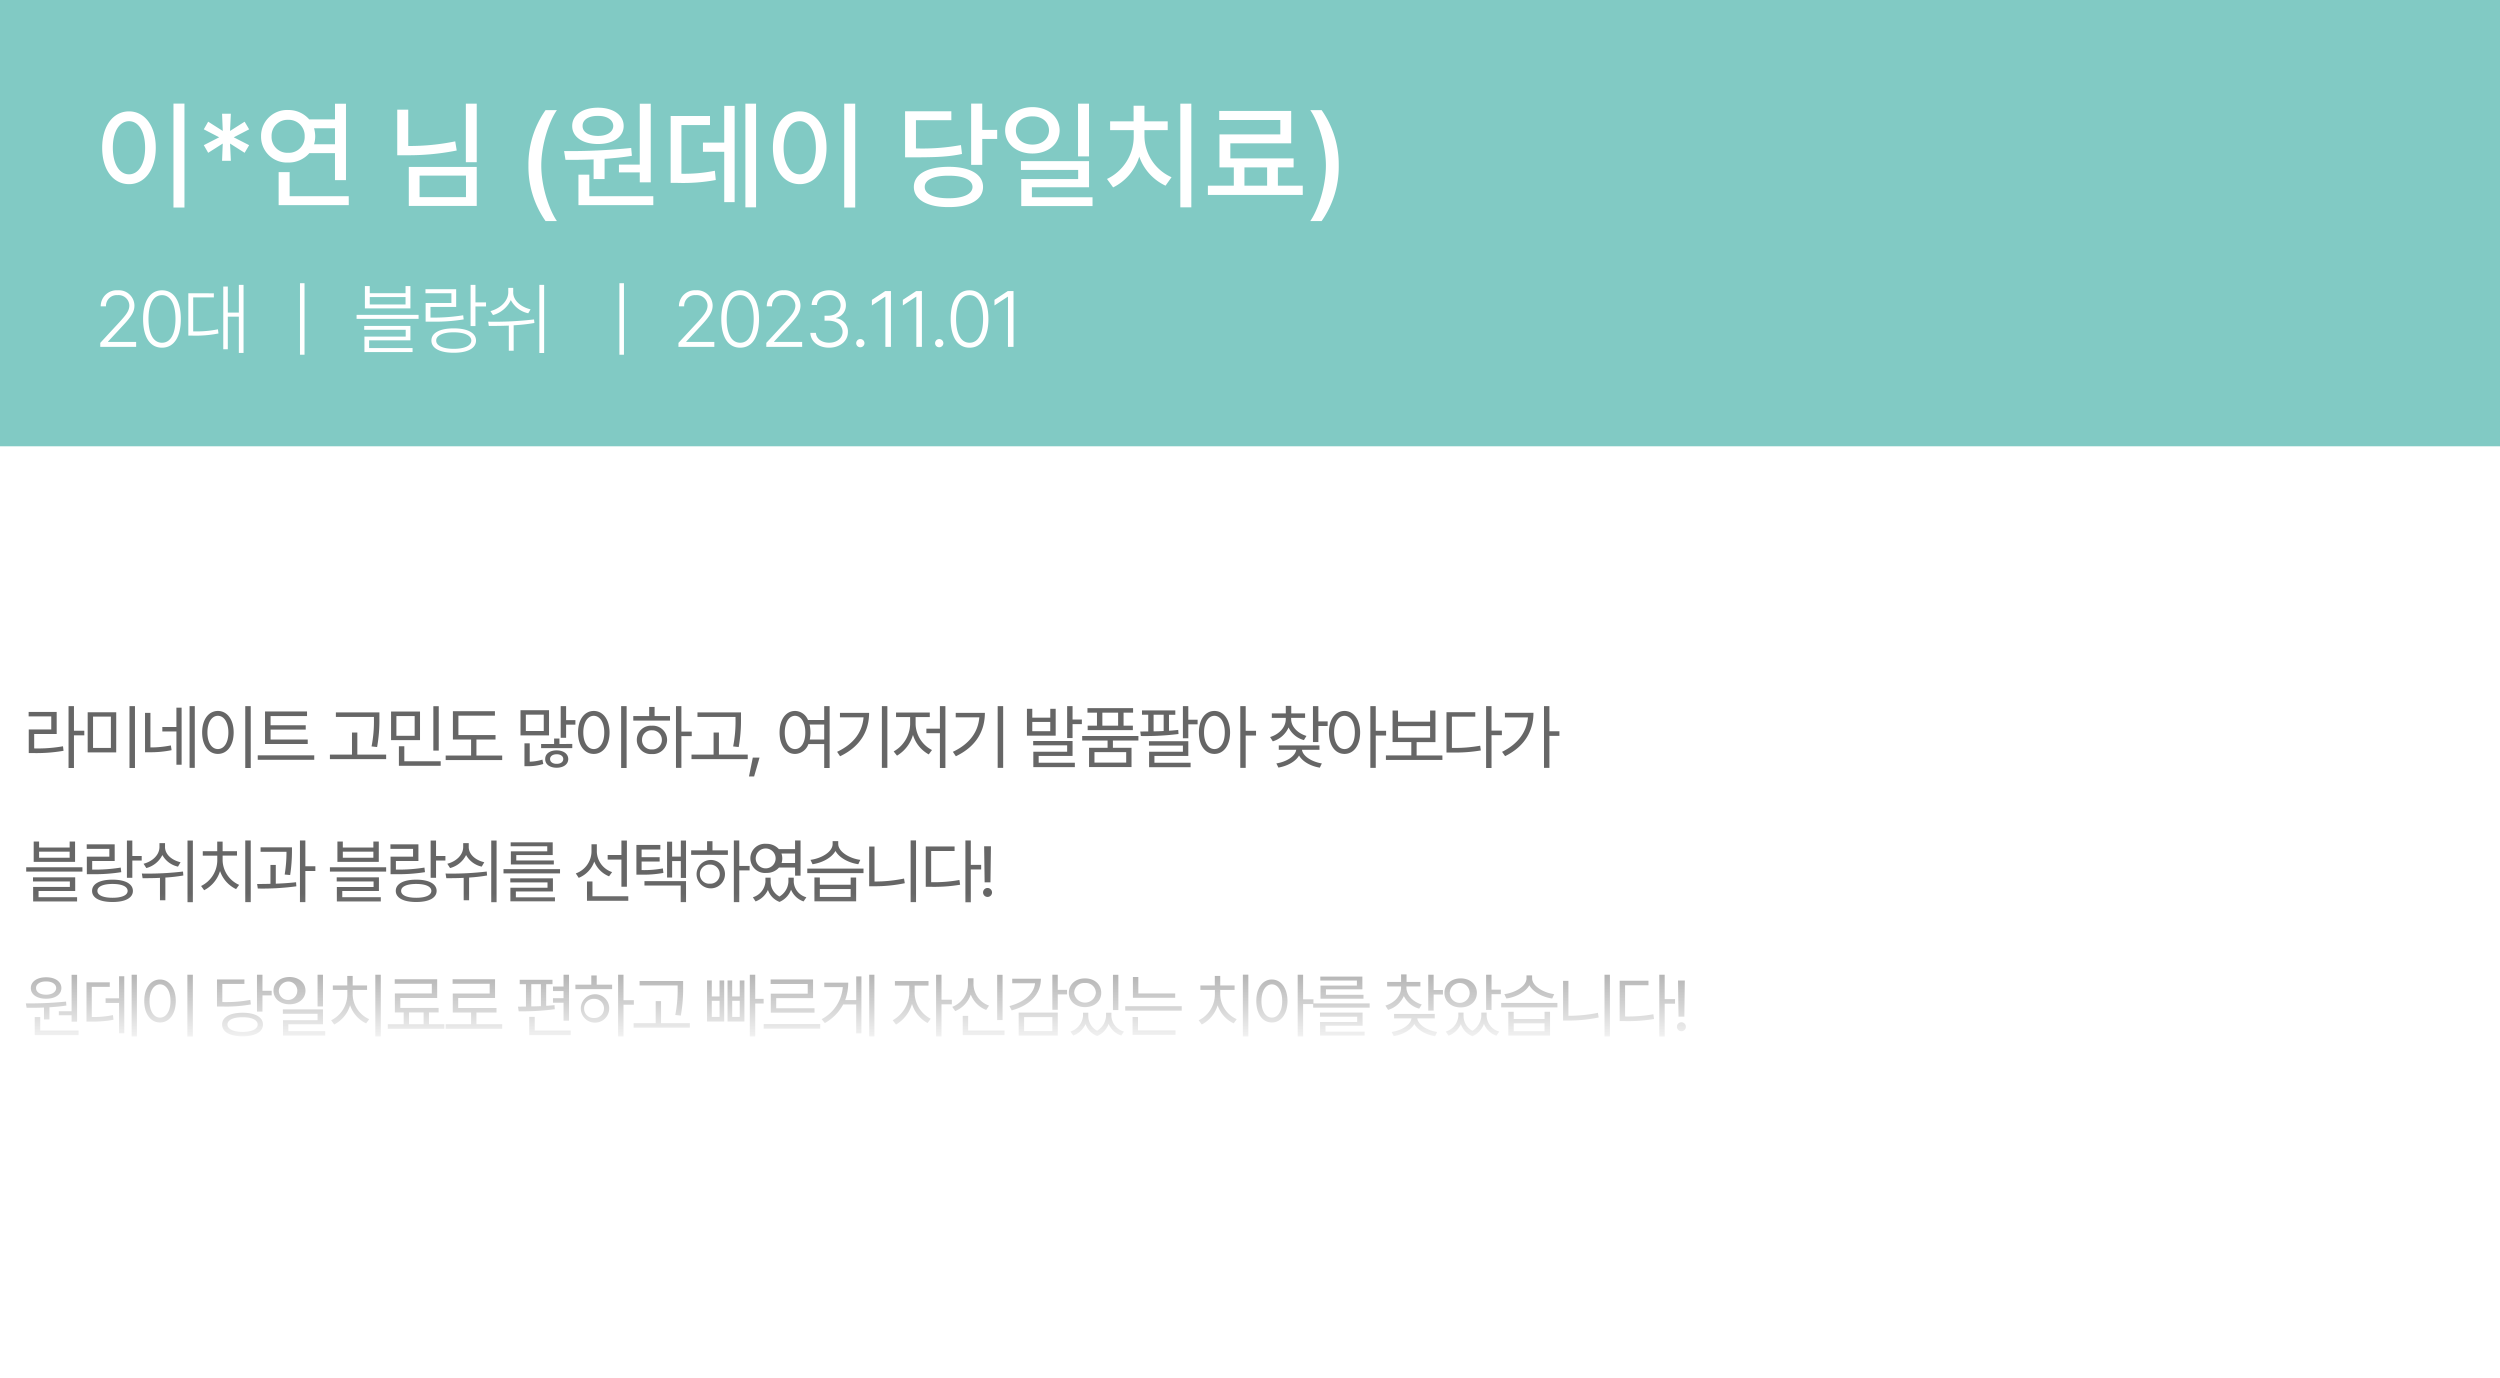
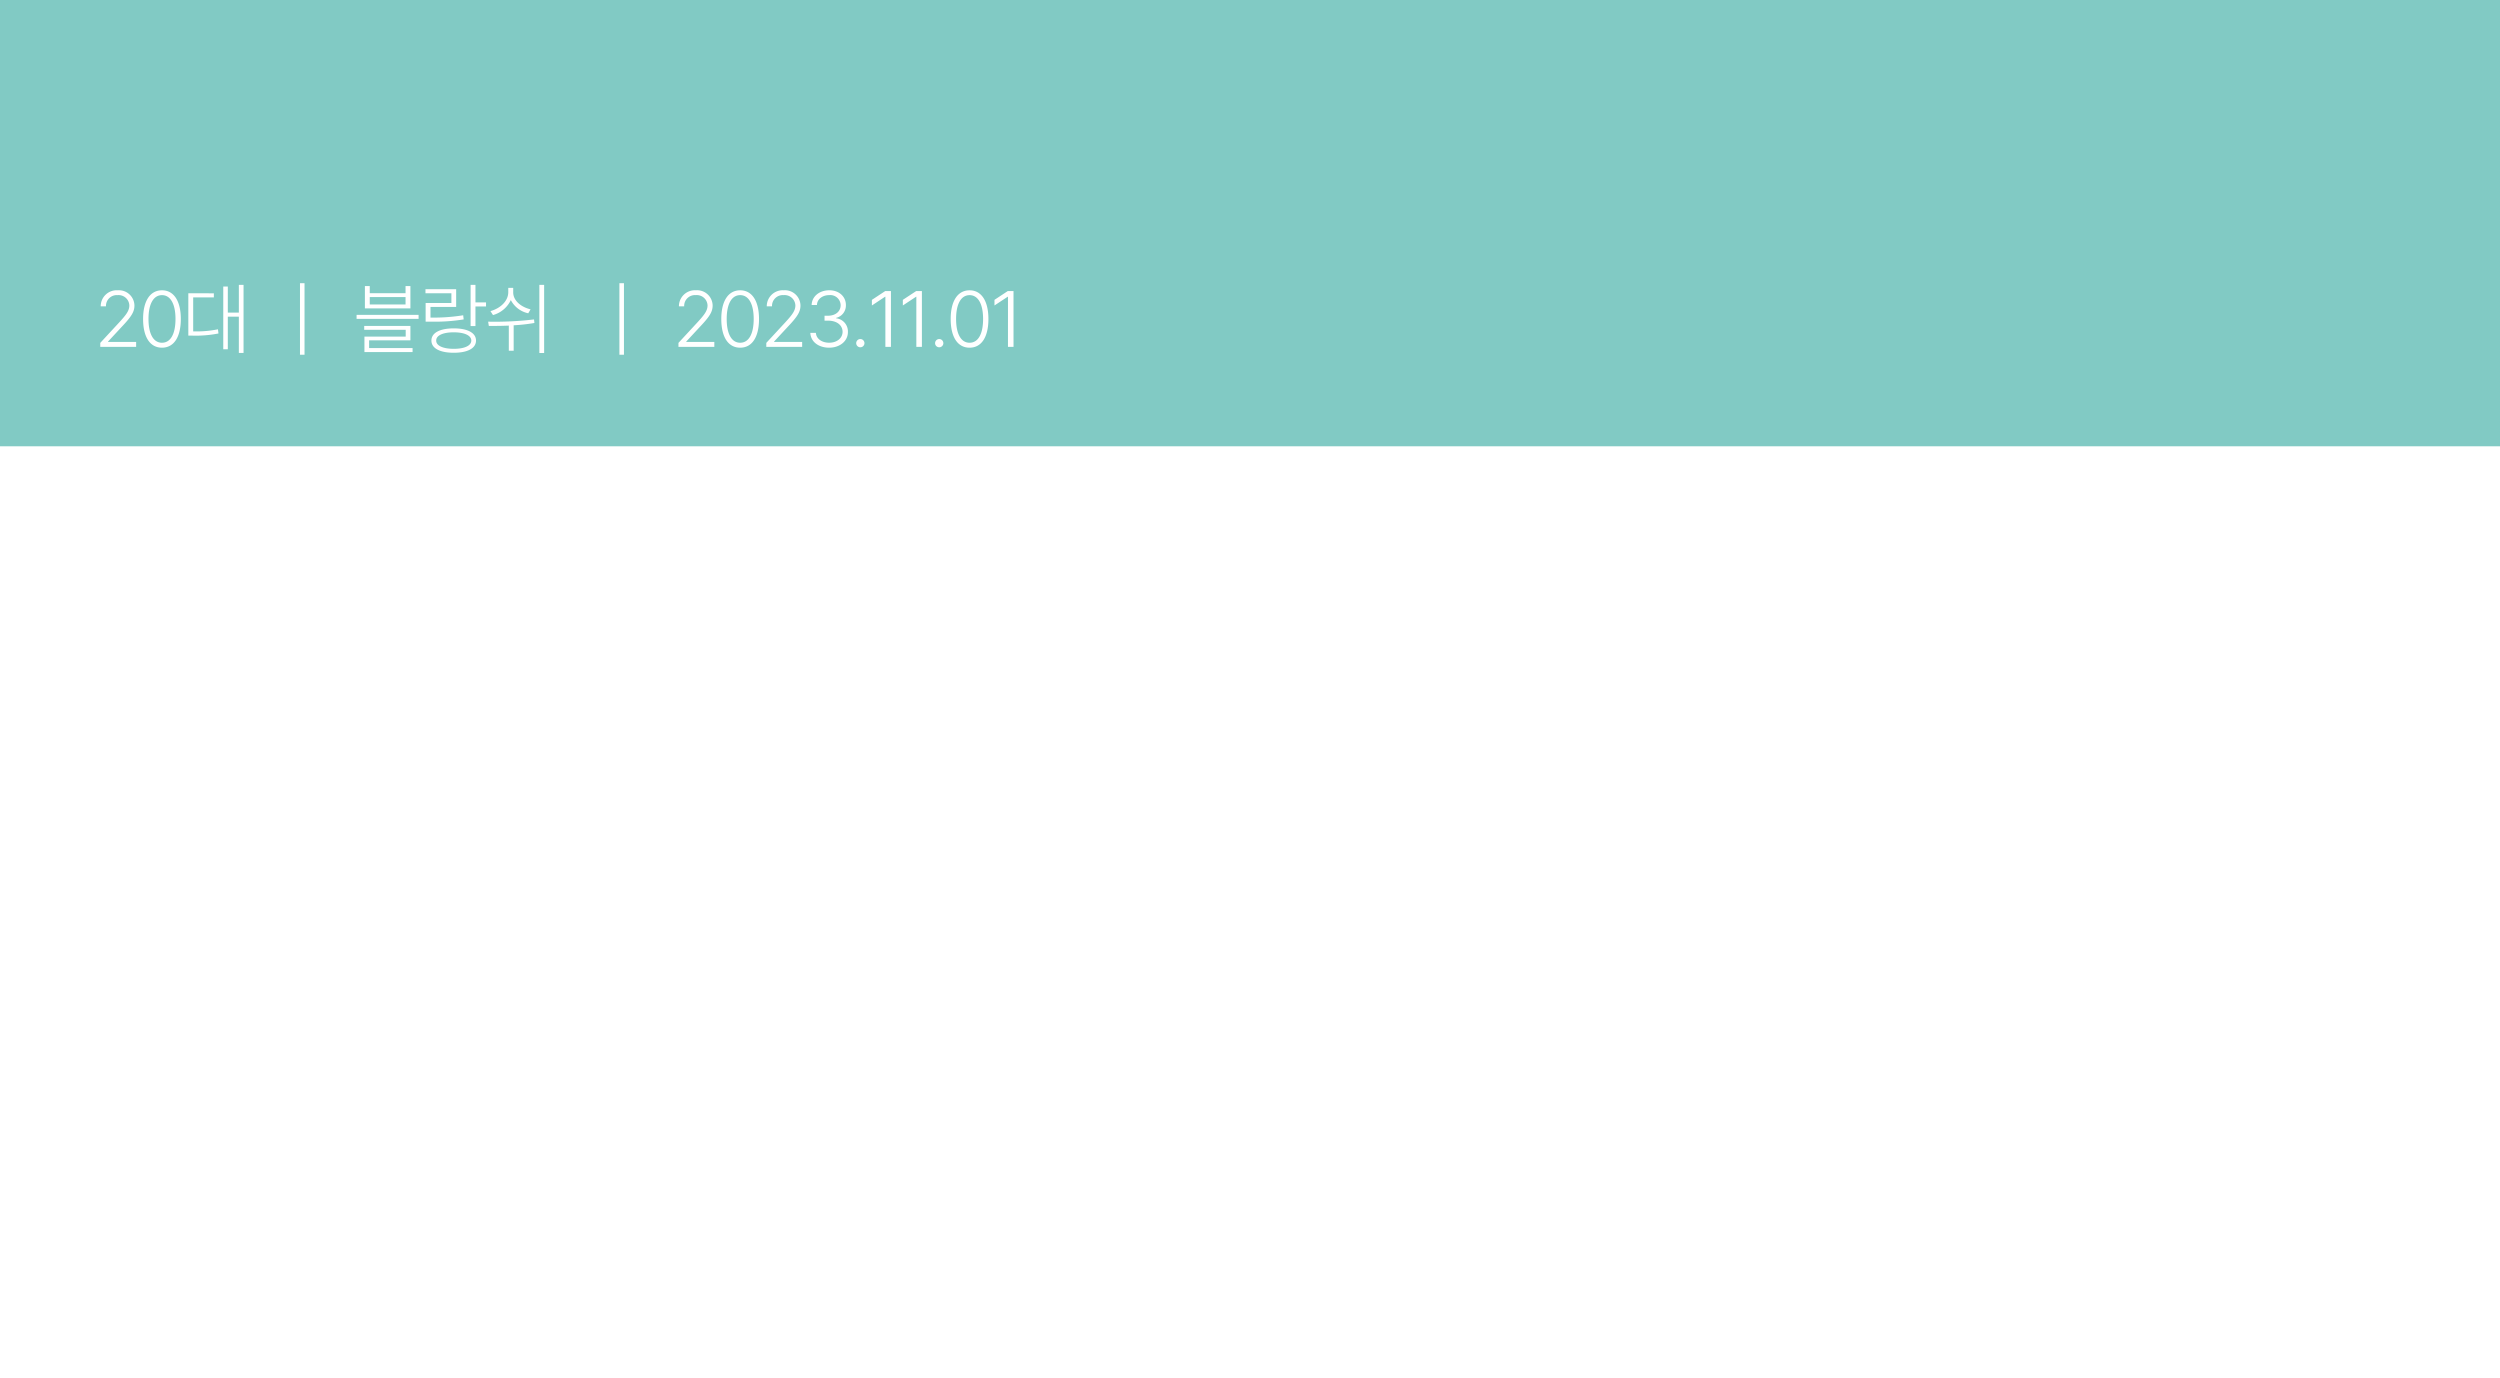
<svg xmlns="http://www.w3.org/2000/svg" width="633" height="349" viewBox="0 0 633 349">
  <rect x="0" y="0" width="633" height="349" fill="#333333" stroke="none" />
  <defs>
    <clipPath id="clip-path">
      <rect id="사각형_6250" data-name="사각형 6250" width="633" height="349" transform="translate(16424 4345)" fill="#fff" stroke="#707070" stroke-width="1" />
    </clipPath>
    <linearGradient id="linear-gradient" x1="0.5" x2="0.5" y2="0.218" gradientUnits="objectBoundingBox">
      <stop offset="0" stop-color="#fff" stop-opacity="0" />
      <stop offset="1" stop-color="#fff" />
    </linearGradient>
  </defs>
  <g id="마스크_그룹_685" data-name="마스크 그룹 685" transform="translate(-16424 -4345)" clip-path="url(#clip-path)">
    <rect id="사각형_5812" data-name="사각형 5812" width="1547" height="1227" rx="32" transform="translate(15564 4144)" fill="#fff" />
    <rect id="사각형_5815" data-name="사각형 5815" width="633" height="113" transform="translate(16424 4345)" fill="#81cac4" />
-     <path id="패스_11268" data-name="패스 11268" d="M12.727-14.2H11.355V1.459h1.371V-6.82h2.619V-7.98H12.727ZM8.35-12.744h-7.1V-11.6h5.73v3.3h-5.7V-2.32H2.531A39.909,39.909,0,0,0,10.09-2.9L9.949-4.043A36.68,36.68,0,0,1,2.654-3.5V-7.154h5.7Zm15.079.088H16.2V-2.5h7.225Zm-5.871,1.107h4.518v7.928H17.557ZM28.174-14.2H26.786V1.459h1.389ZM32.091-12.5H30.72v9.967H31.7a26.4,26.4,0,0,0,5.748-.527l-.193-1.2a25.211,25.211,0,0,1-5.168.51ZM43.323-14.2H42V1.424h1.318Zm-3.34.387H38.665V-8.93H35.1v1.143h3.568V.633h1.318Zm17.5-.387H56.1V1.459h1.389ZM49.173-12.99c-2.338.018-3.99,2.127-3.99,5.449s1.652,5.432,3.99,5.432c2.32,0,3.99-2.109,3.99-5.432S51.493-12.973,49.173-12.99Zm0,1.23c1.564.018,2.654,1.67,2.654,4.219s-1.09,4.2-2.654,4.2-2.654-1.652-2.654-4.2S47.609-11.742,49.173-11.76ZM71.916-5.748h-9.4V-8.262h8.895V-9.369H62.511v-2.32H71.74v-1.16H61.105v8.227H71.916Zm1.652,3.99H59.259V-.615H73.568Zm16.5-10.863H79.045v1.143h9.633v.422a32.913,32.913,0,0,1-.6,7.049l1.406.158a38.614,38.614,0,0,0,.58-7.207ZM91.772-1.934H84.477v-5.59H83.123v5.59h-5.59V-.791H91.772Zm8.575-10.9h-7.33V-5.59h7.33ZM94.37-11.689h4.623V-6.7H94.37Zm10.723-2.5h-1.371V-2.953h1.371Zm.492,13.939H96.374v-3.8H95V.9h10.582Zm13.883-6.627h-9.4v-4.922h9.246V-12.92H108.675v7.172h4.605v4.043h-6.434v1.16h14.309v-1.16h-6.521V-5.748h4.834Zm17.87-7.33h-1.371v8.016h1.371V-9.51h2.355v-1.16h-2.355Zm-4.324,1.037h-7.225V-6.8h7.225Zm-5.871,1.125h4.535V-7.91h-4.535Zm.984,7.26h-1.336V1h.738a12.62,12.62,0,0,0,4.025-.562l-.211-1.107a11.61,11.61,0,0,1-3.217.527Zm10.775.158H135.65V-6.012H134.3v1.389H131.01v1.055H138.9Zm-3.955,1.617c-1.723.018-2.918.844-2.9,2.2-.018,1.354,1.178,2.2,2.9,2.2,1.705,0,2.918-.844,2.936-2.2C137.865-2.162,136.652-2.988,134.947-3.006Zm0,.984c.984,0,1.67.475,1.67,1.213S135.932.422,134.947.4c-.967.018-1.67-.475-1.67-1.213S133.98-2.021,134.947-2.021ZM152.662-14.2h-1.389V1.459h1.389Zm-8.314,1.213c-2.338.018-3.99,2.127-3.99,5.449s1.652,5.432,3.99,5.432c2.32,0,3.99-2.109,3.99-5.432S146.668-12.973,144.348-12.99Zm0,1.23c1.564.018,2.654,1.67,2.654,4.219s-1.09,4.2-2.654,4.2-2.654-1.652-2.654-4.2S142.784-11.742,144.348-11.76Zm22.18-2.443h-1.371V1.424h1.371V-6.609h2.619V-7.752h-2.619Zm-2.883,2.514h-3.9v-2.32h-1.371v2.32h-4.025v1.143h9.3Zm-4.57,2.443a3.559,3.559,0,0,0-3.832,3.586,3.559,3.559,0,0,0,3.832,3.586,3.588,3.588,0,0,0,3.832-3.586A3.588,3.588,0,0,0,159.075-9.246Zm0,1.16a2.408,2.408,0,0,1,2.514,2.426,2.374,2.374,0,0,1-2.514,2.408,2.345,2.345,0,0,1-2.514-2.408A2.378,2.378,0,0,1,159.075-8.086Zm22.549-4.535H170.6v1.143h9.633v.422a32.913,32.913,0,0,1-.6,7.049l1.406.158a38.614,38.614,0,0,0,.58-7.207Zm1.705,10.688h-7.295v-5.59h-1.354v5.59h-5.59V-.791h14.238Zm2.985.756h-1.705L183.642,3.6h1.3Zm8.993-11.812c-2.3.018-3.92,2.127-3.92,5.449s1.617,5.432,3.92,5.432a3.63,3.63,0,0,0,3.375-2.5h4.008V1.459h1.371V-14.2H202.69v3.5h-4.113A3.6,3.6,0,0,0,195.307-12.99Zm0,1.23c1.529.018,2.6,1.67,2.6,4.219s-1.072,4.2-2.6,4.2c-1.547,0-2.6-1.652-2.6-4.2S193.76-11.742,195.307-11.76Zm3.674,2.215h3.709v3.8h-3.656a9.466,9.466,0,0,0,.176-1.793A8.839,8.839,0,0,0,198.981-9.545Zm19.7-4.658h-1.389V1.424h1.389ZM214.059-12.5h-7.383v1.125h5.977c-.316,3.735-2.47,6.732-6.7,8.736l.756,1.125C211.95-4.025,214.042-8,214.059-12.5ZM233.374-14.2h-1.389v5.7h-3.428v1.143h3.428V1.459h1.389Zm-7.541,4.641v-1.881h3.586v-1.143h-8.543v1.143h3.568v1.881a8.149,8.149,0,0,1-4.166,6.82l.844,1.072a9.025,9.025,0,0,0,4.043-5.256,8.378,8.378,0,0,0,3.99,4.939l.826-1.107A7.63,7.63,0,0,1,225.833-9.562ZM248-14.2h-1.389V1.424H248ZM243.373-12.5H235.99v1.125h5.977c-.316,3.735-2.47,6.732-6.7,8.736l.756,1.125C241.263-4.025,243.355-8,243.373-12.5Zm12-1.037h-1.354v6.8H261.3v-6.8h-1.371v2.25h-4.553Zm0,5.678v-2.355h4.553v2.355Zm10.2-6.346H264.2v8.086h1.371V-9.65h2.355v-1.16h-2.355Zm0,8.824H255.6v1.107h8.6v1.617h-8.561v3.9h10.512V.123h-9.158V-1.6h8.578Zm16.678-1.266H268.007V-5.5h6.434v1.846h-4.693V1.213H280.5V-3.656h-4.711V-5.5h6.451Zm-1.354-7.049H269.343v1.143h2.408v3.287H269.4v1.143h11.443V-9.264h-2.355v-3.287h2.408ZM271.118-2.566h8.033V.088h-8.033Zm2-6.7v-3.287h3.99v3.287Zm18.471-3.867h-8.437v1.107h1.582V-7.8c-.712.018-1.389.018-2.021.018l.158,1.143a67.624,67.624,0,0,0,9.527-.51l-.07-1.037c-.747.088-1.538.158-2.338.211v-4.043h1.6ZM294.88-14.2h-1.371v8.121h1.371V-9.6h2.355v-1.16H294.88Zm0,8.877h-9.967v1.107h8.6v1.564h-8.561v3.9H295.46V.123H286.3V-1.6h8.578Zm-8.789-2.5v-4.2h2.549V-7.91C287.779-7.857,286.926-7.831,286.091-7.822ZM301.5-12.99c-2.32.018-3.937,2.127-3.937,5.449s1.617,5.432,3.938,5.432c2.3,0,3.938-2.109,3.955-5.432C305.441-10.863,303.806-12.973,301.5-12.99Zm0,1.23c1.564.018,2.619,1.67,2.619,4.219s-1.055,4.2-2.619,4.2c-1.547,0-2.637-1.652-2.637-4.2S299.957-11.742,301.5-11.76Zm7.91-2.443h-1.371V1.424h1.371V-6.768h2.619v-1.2h-2.619Zm11.507,3.27v-.3h3.533v-1.143h-3.5v-1.9h-1.389v1.9h-3.533v1.143h3.533v.3c0,2.057-1.652,3.85-3.973,4.553l.686,1.09a6.341,6.341,0,0,0,3.99-3.516,6.043,6.043,0,0,0,3.885,3.2l.65-1.055C322.5-7.348,320.92-9.07,320.92-10.934Zm6.891-3.27H326.44v9.088h1.371V-9.176h2.355v-1.16h-2.355Zm.281,9.932h-10.3v1.125H322.2c-.237,1.661-2.5,3.041-5.027,3.445l.527,1.055c2.268-.4,4.324-1.5,5.221-3.059.888,1.564,2.962,2.7,5.256,3.076L328.69.3c-2.5-.4-4.8-1.811-5.027-3.445h4.43Zm6.342-8.719c-2.32.018-3.937,2.127-3.937,5.449s1.617,5.432,3.938,5.432c2.3,0,3.938-2.109,3.955-5.432C338.372-10.863,336.737-12.973,334.434-12.99Zm0,1.23c1.564.018,2.619,1.67,2.619,4.219s-1.055,4.2-2.619,4.2c-1.547,0-2.637-1.652-2.637-4.2S332.888-11.742,334.434-11.76Zm7.91-2.443h-1.371V1.424h1.371V-6.768h2.619v-1.2h-2.619Zm16.871,12.48h-6.521V-5.1h4.764v-8H356.1v2.83h-8.121V-13.1H346.6v8h4.746v3.375h-6.434V-.58h14.309Zm-11.232-4.5V-9.141H356.1v2.918Zm23.674-7.98h-1.371V1.459h1.371V-6.855h2.619v-1.16h-2.619Zm-4.113,1.529H360.25V-2.461h1.23a39.313,39.313,0,0,0,7.471-.527l-.176-1.2a36.578,36.578,0,0,1-7.154.563v-7.91h5.924Zm18.77-1.529h-1.371V1.424h1.371v-8.1h2.531V-7.84h-2.531Zm-4.043,1.688h-7.225v1.16h5.836c-.316,3.7-2.514,6.706-6.557,8.719l.773,1.09C380.2-4.061,382.272-8.086,382.272-12.516ZM3.9,20.078H2.531v5.15H13.008v-5.15H11.637V21.59H3.9Zm0,4.1V22.645h7.734v1.529Zm10.969,2.408H.633v1.107H14.871Zm-1.828,2.549H2.355v1.055h9.334v1.389h-9.3v3.674H13.518v-1.09H3.762V32.594h9.281Zm14.463-9.316H26.135v9.439h1.371V24.895h2.373v-1.16H27.506Zm-4.465.967H15.957v1.143h5.73V23.91h-5.7v4.43h1.213a42.226,42.226,0,0,0,7.506-.51l-.141-1.16a40.126,40.126,0,0,1-7.225.51V25h5.7ZM22.5,29.729c-3.234,0-5.186,1.055-5.186,2.848s1.951,2.813,5.186,2.813c3.182,0,5.15-1.02,5.15-2.812S25.678,29.729,22.5,29.729Zm0,1.09c2.373,0,3.814.65,3.814,1.758,0,1.09-1.441,1.74-3.814,1.74-2.391,0-3.85-.65-3.832-1.74C18.647,31.469,20.106,30.818,22.5,30.818Zm13.286-9.369v-.967H34.376v.967c0,1.951-1.652,3.621-4.025,4.254l.7,1.09a6.3,6.3,0,0,0,4.061-3.3,5.908,5.908,0,0,0,3.955,2.936l.65-1.107C37.364,24.754,35.782,23.26,35.782,21.449Zm7.049-1.635H41.477V35.441h1.354Zm-12.92,8.367.193,1.178c1.31,0,2.813-.009,4.395-.088v5.678H35.87V29.2a41.732,41.732,0,0,0,4.553-.527l-.088-1A75.077,75.077,0,0,1,29.911,28.182ZM57.488,19.8H56.1V35.424h1.389Zm-7.119,5.1V23.646h3.639V22.521H50.368V20.1H49v2.426H45.341v1.125h3.674v1.248a7.306,7.306,0,0,1-4.1,6.434l.773,1.072a8.082,8.082,0,0,0,4.025-4.852,7.863,7.863,0,0,0,4.061,4.57l.773-1.072A6.994,6.994,0,0,1,50.368,24.895Zm17.557-3.357H59.98v1.125h6.557a34.6,34.6,0,0,1-.457,5.766l1.389.123a41.542,41.542,0,0,0,.457-6.205ZM63.83,26H62.476v4.781c-1.2.035-2.347.044-3.375.053l.176,1.143a63.891,63.891,0,0,0,9.756-.562l-.07-1.037c-1.626.193-3.4.308-5.133.369ZM71.318,19.8H69.947V35.424h1.371V27.531h2.531v-1.2H71.318Zm9.485.281H79.432v5.15H89.909v-5.15H88.537V21.59H80.8Zm0,4.1V22.645h7.734v1.529Zm10.969,2.408H77.534v1.107H91.772Zm-1.828,2.549H79.256v1.055H88.59v1.389h-9.3v3.674H90.418v-1.09H80.662V32.594h9.281Zm14.463-9.316h-1.371v9.439h1.371V24.895h2.373v-1.16h-2.373Zm-4.465.967H92.858v1.143h5.73V23.91h-5.7v4.43h1.213a42.226,42.226,0,0,0,7.506-.51l-.141-1.16a40.126,40.126,0,0,1-7.225.51V25h5.7ZM99.4,29.729c-3.234,0-5.186,1.055-5.186,2.848s1.951,2.813,5.186,2.813c3.182,0,5.15-1.02,5.15-2.812S102.579,29.729,99.4,29.729Zm0,1.09c2.373,0,3.814.65,3.814,1.758,0,1.09-1.441,1.74-3.814,1.74-2.391,0-3.85-.65-3.832-1.74C95.548,31.469,97.007,30.818,99.4,30.818Zm13.286-9.369v-.967h-1.406v.967c0,1.951-1.652,3.621-4.025,4.254l.7,1.09a6.3,6.3,0,0,0,4.061-3.3,5.908,5.908,0,0,0,3.955,2.936l.65-1.107C114.265,24.754,112.683,23.26,112.683,21.449Zm7.049-1.635h-1.354V35.441h1.354Zm-12.92,8.367.193,1.178c1.31,0,2.813-.009,4.395-.088v5.678h1.371V29.2a41.732,41.732,0,0,0,4.553-.527l-.088-1A75.077,75.077,0,0,1,106.812,28.182Zm28.983-1.125H121.486v1.09h14.309ZM134,29.395H123.209v1.037h9.422v1.336h-9.4v3.445h11.285v-1h-9.9V32.717H134Zm-.053-9.123H123.3v1h9.264v1.283h-9.211v3.322H134.23v-1h-9.51V23.506h9.229Zm11.173,2.479V20.764h-1.354V22.7a5.962,5.962,0,0,1-3.973,5.449l.738,1.125a6.9,6.9,0,0,0,3.938-4.131,6.7,6.7,0,0,0,3.744,3.744l.773-1.072A5.618,5.618,0,0,1,145.121,22.75Zm7.611-2.936h-1.389v3.674h-3.48v1.16h3.48v6.873h1.389Zm.352,14.115h-9.07V30.186h-1.389v4.9h10.459Zm8.118-12.99h-6.064v7.523h.984a28.247,28.247,0,0,0,5.854-.439l-.141-1.143a26.066,26.066,0,0,1-5.379.422V25.141h4.57v-1.09h-4.57V22.1H161.2Zm6.5-1.125h-1.318v4.078h-2.2V20.113h-1.283v9.07h1.283V25.018h2.2v4.271h1.318Zm0,10.283H157.177v1.125h9.176v4.2h1.354Zm13.479-10.3h-1.371V35.424h1.371V27.391H183.8V26.248h-2.619ZM178.3,22.311h-3.9V19.99h-1.371v2.32H169v1.143h9.3Zm-4.57,2.443a3.594,3.594,0,1,0,3.832,3.586A3.559,3.559,0,0,0,173.732,24.754Zm0,1.16a2.408,2.408,0,0,1,2.514,2.426,2.374,2.374,0,0,1-2.514,2.408,2.345,2.345,0,0,1-2.514-2.408A2.378,2.378,0,0,1,173.732,25.914Zm15.395,4.377V29.219h-1.318v1.072a4.5,4.5,0,0,1-3.182,3.9l.686,1.055a5.545,5.545,0,0,0,3.129-2.918,4.963,4.963,0,0,0,2.936,3.041,5.4,5.4,0,0,0,2.918-3.094,5.3,5.3,0,0,0,3.164,2.971l.721-1.055a4.3,4.3,0,0,1-3.2-3.9V29.219h-1.354v1.072A4.652,4.652,0,0,1,191.359,34,4.264,4.264,0,0,1,189.127,30.291Zm-1.072-9.633a3.7,3.7,0,1,0,0,7.365,4.1,4.1,0,0,0,3.2-1.371h4.061v2.074H196.7V19.8h-1.389v2.2h-4.1A4.131,4.131,0,0,0,188.054,20.658Zm0,1.178a2.521,2.521,0,1,1-2.707,2.514A2.535,2.535,0,0,1,188.054,21.836Zm3.814,1.283h3.445V25.51H191.9a4.11,4.11,0,0,0,.176-1.16A3.726,3.726,0,0,0,191.869,23.119Zm9.717,6.064h-1.371v6.029h10.564V29.184h-1.389v1.828h-7.8Zm0,4.922v-2h7.8v2Zm11.057-7.172H198.4v1.143h14.238Zm-6.4-6.223v-.738H204.82v.738c0,1.986-2.83,3.639-5.607,4.008l.527,1.107c2.408-.36,4.8-1.591,5.8-3.357.984,1.758,3.357,3,5.783,3.357l.51-1.107C209.092,24.367,206.244,22.645,206.244,20.711Zm19.7-.914h-1.371V35.424h1.371Zm-10.512,1.547h-1.354V31.4h1.266a36.894,36.894,0,0,0,7.752-.773l-.193-1.178a36.33,36.33,0,0,1-7.471.756ZM239.811,19.8H238.44V35.459h1.371V27.145h2.619v-1.16h-2.619ZM235.7,21.326H228.4V31.539h1.23a39.313,39.313,0,0,0,7.471-.527l-.176-1.2a36.578,36.578,0,0,1-7.154.563v-7.91H235.7Zm9.207-.053h-1.723l.123,9.141h1.477Zm-.861,12.832a1.134,1.134,0,0,0,0-2.268,1.134,1.134,0,0,0,0,2.268ZM13.518,53.814H12.129v9.246H8.895v1h3.234V65.68h1.389ZM13.9,67.93H4.184V64.52H2.795v4.57H13.9ZM.545,61.057l.193,1.125c1.31.009,2.813,0,4.395-.07v3.023H6.521V62.041c1.433-.079,2.892-.22,4.289-.439l-.088-1A90.029,90.029,0,0,1,.545,61.057Zm5.133-6.609c-2.3,0-3.867,1.09-3.867,2.725,0,1.67,1.564,2.707,3.867,2.707,2.285,0,3.85-1.037,3.867-2.707C9.527,55.537,7.963,54.447,5.678,54.447Zm0,1.055c1.477-.018,2.531.668,2.549,1.67-.018,1.02-1.072,1.688-2.549,1.688-1.529,0-2.566-.668-2.549-1.687C3.111,56.17,4.148,55.484,5.678,55.5ZM28.666,53.8H27.33V69.424h1.336Zm-3.2.387H24.149v5.59h-3.41v1.16h3.41v7.682h1.318ZM21.793,55.73H15.9v9.932h.984a28.224,28.224,0,0,0,5.854-.457L22.6,64.027a23.585,23.585,0,0,1-5.361.475V56.873h4.553ZM42.831,53.8H41.442V69.459h1.389ZM34.516,55.01c-2.338.018-3.99,2.127-3.99,5.449s1.652,5.432,3.99,5.432c2.32,0,3.99-2.109,3.99-5.432S36.837,55.027,34.516,55.01Zm0,1.23c1.564.018,2.654,1.67,2.654,4.219s-1.09,4.2-2.654,4.2-2.654-1.652-2.654-4.2S32.952,56.258,34.516,56.24ZM60.455,53.8H59.066v9.334h1.389v-4.1h2.338v-1.16H60.455ZM55.427,63.43c-3.2,0-5.186,1.107-5.186,2.971,0,1.9,1.986,2.988,5.186,2.988,3.182,0,5.15-1.09,5.15-2.988C60.578,64.537,58.609,63.43,55.427,63.43Zm0,1.143c2.338-.018,3.814.686,3.814,1.828,0,1.16-1.477,1.881-3.814,1.881-2.355,0-3.832-.721-3.832-1.881C51.6,65.258,53.072,64.555,55.427,64.572Zm.457-9.58H48.941v6.855h1.213a34.711,34.711,0,0,0,7.365-.527l-.141-1.143a33.741,33.741,0,0,1-7.084.545V56.135h5.59Zm11.422-.615c-2.373.018-4.061,1.424-4.061,3.463s1.688,3.445,4.061,3.445c2.338,0,4.043-1.406,4.043-3.445S69.645,54.395,67.307,54.377Zm0,1.16a2.34,2.34,0,1,1-2.707,2.3A2.446,2.446,0,0,1,67.307,55.537Zm8.473-1.74H74.408V61.83h1.371Zm0,8.789H65.619v1.107h8.789v1.617H65.654v3.9H76.342V68.105H67.008V66.348h8.771ZM90.418,53.8H89.03V69.424h1.389Zm-7.119,5.1V57.646h3.639V56.521H83.3V54.1H81.928v2.426H78.272v1.125h3.674v1.248a7.306,7.306,0,0,1-4.1,6.434l.773,1.072a8.082,8.082,0,0,0,4.025-4.852,7.863,7.863,0,0,0,4.061,4.57l.773-1.072A6.994,6.994,0,0,1,83.3,58.895Zm23.2,7.436h-3.885V63.359h2.443V62.217h-9.7V59.686h9.334V54.957H93.948V56.1h9.387v2.443H93.983v4.816h2.232V66.33H92.19v1.16H106.5Zm-8.93,0V63.359h3.691V66.33Zm23.586,0h-6.521V63.377h5.08V62.234h-9.7V59.686h9.334V54.957H108.6V56.1h9.387v2.461H108.64v4.816h4.641V66.33h-6.434v1.16h14.309ZM138.076,53.8h-1.389v2.988h-2.672v1.143h2.672v1.811h-2.672V60.9h2.672v4.535h1.389Zm-4.184,1.283h-8.3v1.125h1.582v5.66c-.721.009-1.4.018-2.021.018l.176,1.178a62.832,62.832,0,0,0,9.141-.527L134.4,61.5c-.677.079-1.38.132-2.109.176V56.205h1.6ZM138.5,67.93h-9.105V64.467H128V69.09H138.5Zm-9.984-6.1V56.205h2.443V61.76C130.14,61.795,129.313,61.821,128.514,61.83ZM151.871,53.8H150.5V69.424h1.371V61.391h2.619V60.248h-2.619Zm-2.883,2.514h-3.9V53.99h-1.371v2.32H139.69v1.143h9.3Zm-4.57,2.443a3.594,3.594,0,1,0,3.832,3.586A3.559,3.559,0,0,0,144.418,58.754Zm0,1.16a2.408,2.408,0,0,1,2.514,2.426,2.374,2.374,0,0,1-2.514,2.408A2.345,2.345,0,0,1,141.9,62.34,2.378,2.378,0,0,1,144.418,59.914Zm22.549-4.535H155.946v1.143h9.633v.422a32.913,32.913,0,0,1-.6,7.049l1.406.158a38.614,38.614,0,0,0,.58-7.207Zm1.705,10.688h-7.295v-5.59h-1.354v5.59h-5.59v1.143h14.238ZM185.224,53.8h-1.371V69.424h1.371V61.092h2.127V59.914h-2.127Zm-11,1.459h-1.2V65.645h4.342V55.256h-1.178V59.3H174.22Zm0,9.229V60.406h1.969v4.078Zm5.168-9.229h-1.178V65.645h4.271V55.256H181.3V59.3h-1.916Zm0,9.229V60.406H181.3v4.078Zm22.286,1.811H187.365v1.16h14.309Zm-1.811-11.3h-10.74v1.143h9.387V58.6h-9.352v4.8h11.074V62.287h-9.7V59.721h9.334ZM215.4,53.8H214.08V69.424H215.4Zm-3.287.422h-1.318v5.994H208a12.767,12.767,0,0,0,.773-4.412h-6.064v1.143H207.4a10.084,10.084,0,0,1-5.361,8.1l.809,1a11.894,11.894,0,0,0,4.641-4.711h3.3v7.295h1.318ZM225.587,58.6V56.557H229.1V55.414h-8.508v1.143h3.639V58.6a8.2,8.2,0,0,1-4.2,6.732l.844,1.09a8.971,8.971,0,0,0,4.043-5.221,8.273,8.273,0,0,0,3.938,4.834l.791-1.09A7.509,7.509,0,0,1,225.587,58.6Zm6.8-4.8h-1.371V69.424h1.371V61.3h2.619V60.125H232.39Zm15.465.018h-1.371V65.275h1.371Zm.492,14.115h-9.211V64.221h-1.371V69.09h10.582ZM240.49,56.258V54.693h-1.406v1.564a6.184,6.184,0,0,1-3.973,5.678l.756,1.072a7.045,7.045,0,0,0,3.938-4.184,6.727,6.727,0,0,0,3.9,3.9l.721-1.107A5.809,5.809,0,0,1,240.49,56.258ZM261.826,53.8h-1.371v8.877h1.371v-3.9h2.355V57.629h-2.355Zm-4.271,1.02h-7.26v1.143h5.783c-.29,2.646-2.637,4.729-6.486,5.766l.563,1.107C254.777,61.566,257.537,58.754,257.555,54.816Zm4.271,8.578h-9.9v5.818h9.9ZM253.3,64.537h7.154v3.551H253.3Zm16.256-.246V63.43h-1.336v.861a4.587,4.587,0,0,1-3.182,3.9l.7,1.02a5.49,5.49,0,0,0,3.129-2.918,4.967,4.967,0,0,0,2.953,3.041,5.389,5.389,0,0,0,2.883-3.076,5.27,5.27,0,0,0,3.2,2.953l.686-1.02a4.343,4.343,0,0,1-3.182-3.9V63.43h-1.354v.861a4.669,4.669,0,0,1-2.268,3.691A4.268,4.268,0,0,1,269.557,64.291Zm7.611-10.477H275.8v8.93h1.371Zm-8.437.914c-2.373,0-4.1,1.477-4.1,3.656,0,2.145,1.723,3.621,4.1,3.621s4.1-1.477,4.1-3.621C272.827,56.205,271.1,54.729,268.731,54.729Zm0,1.178a2.514,2.514,0,0,1,2.742,2.479,2.756,2.756,0,0,1-5.484,0A2.5,2.5,0,0,1,268.731,55.906Zm22.83,2.637h-9.334V54.377h-1.371V59.65h10.705Zm1.652,3.234H278.905V62.9h14.309Zm-1.564,6.117h-9.51V64.5h-1.371v4.535h10.881Zm18.432-14.1h-1.389V69.424h1.389Zm-7.119,5.1V57.646H306.6V56.521h-3.639V54.1h-1.371v2.426h-3.656v1.125h3.674v1.248a7.306,7.306,0,0,1-4.1,6.434l.773,1.072a8.082,8.082,0,0,0,4.025-4.852,7.863,7.863,0,0,0,4.061,4.57l.773-1.072A6.994,6.994,0,0,1,302.963,58.895Zm13.075-3.885c-2.32.018-3.937,2.127-3.937,5.449s1.617,5.432,3.938,5.432c2.3,0,3.938-2.109,3.955-5.432C319.975,57.137,318.34,55.027,316.037,55.01Zm0,1.23c1.564.018,2.619,1.67,2.619,4.219s-1.055,4.2-2.619,4.2c-1.547,0-2.637-1.652-2.637-4.2S314.49,56.258,316.037,56.24Zm7.91-2.443h-1.371V69.424h1.371V61.232h2.619v-1.2h-2.619Zm16.854,7.26H326.493v1.09H340.8Zm-1.793,2.338H328.215v1.037h9.422v1.336h-9.4v3.445h11.285v-1h-9.9V66.717h9.387Zm-.053-9.123H328.3v1h9.264v1.283h-9.211v3.322h10.881v-1h-9.51V57.506h9.229Zm11.155,2.795v-.3h3.533V55.625h-3.5v-1.9h-1.389v1.9h-3.533v1.143h3.533v.3c0,2.057-1.652,3.85-3.973,4.553l.686,1.09a6.341,6.341,0,0,0,3.99-3.516,6.043,6.043,0,0,0,3.885,3.2l.65-1.055C351.693,60.652,350.111,58.93,350.111,57.066ZM357,53.8H355.63v9.088H357V58.824h2.355v-1.16H357Zm.281,9.932h-10.3v1.125h4.412c-.237,1.661-2.5,3.041-5.027,3.445l.527,1.055c2.268-.4,4.324-1.5,5.221-3.059.888,1.564,2.962,2.7,5.256,3.076l.51-1.072c-2.5-.4-4.8-1.811-5.027-3.445h4.43Zm6.553-9c-2.373,0-4.113,1.494-4.1,3.674-.018,2.18,1.723,3.674,4.1,3.674s4.1-1.494,4.113-3.674C367.931,56.223,366.209,54.729,363.836,54.729Zm0,1.178a2.515,2.515,0,1,1-2.742,2.5A2.533,2.533,0,0,1,363.836,55.906Zm7.822-2.109h-1.371v8.912h1.371v-3.99h2.355V57.576h-2.355Zm-7.084,10.477v-.879h-1.318v.879a4.541,4.541,0,0,1-3.182,3.92l.7,1.055a5.655,5.655,0,0,0,3.129-2.936,4.935,4.935,0,0,0,2.918,3.059,5.432,5.432,0,0,0,2.918-3.111,5.281,5.281,0,0,0,3.164,2.988l.7-1.055a4.322,4.322,0,0,1-3.182-3.92v-.879h-1.354v.879A4.763,4.763,0,0,1,366.806,68,4.267,4.267,0,0,1,364.574,64.273Zm12.705-1.09h-1.371v6.029h10.564V63.184h-1.389v1.828h-7.8Zm0,4.922v-2h7.8v2Zm11.057-7.172H374.1v1.143h14.238Zm-6.4-6.223v-.738h-1.424v.738c0,1.986-2.83,3.639-5.607,4.008l.527,1.107c2.408-.36,4.8-1.591,5.8-3.357.984,1.758,3.357,3,5.783,3.357l.51-1.107C384.785,58.367,381.938,56.645,381.938,54.711Zm19.7-.914h-1.371V69.424h1.371Zm-10.512,1.547h-1.354V65.4h1.266a36.894,36.894,0,0,0,7.752-.773l-.193-1.178a36.33,36.33,0,0,1-7.471.756ZM415.5,53.8h-1.371V69.459H415.5V61.145h2.619v-1.16H415.5Zm-4.113,1.529H404.1V65.539h1.23a39.313,39.313,0,0,0,7.471-.527l-.176-1.2a36.578,36.578,0,0,1-7.154.563v-7.91h5.924Zm9.207-.053h-1.723L419,64.414h1.477Zm-.861,12.832a1.134,1.134,0,0,0,0-2.268,1.134,1.134,0,0,0,0,2.268ZM13.605,121.8H12.217v5.168H7.348v1.143h4.869v9.352h1.389ZM2.883,123.555H1.494v10.107h1.2a34.428,34.428,0,0,0,7.225-.65l-.176-1.143a34.558,34.558,0,0,1-6.855.633Zm26.7,7.33H15.272v1.143h6.434v5.4h1.354v-5.4H29.58Zm-1.863-8.209h-10.6v6.082h10.6ZM18.471,123.8h7.875v3.867H18.471Zm22.985-.58H34.232v7.189h7.225Zm-5.871,1.125H40.12V129.3H35.585Zm10.2-2.549H44.409v11.461H45.78v-5.537h2.355v-1.16H45.78ZM46.5,135.93H37.361v-3.762H36.007v4.922H46.5Zm14.692-13.482H49.521v1.125h4.922c-.035,1.775-2.672,3.182-5.414,3.5l.51,1.09c2.558-.325,4.948-1.468,5.8-3.217.861,1.749,3.261,2.892,5.818,3.217l.51-1.09c-2.76-.316-5.414-1.723-5.432-3.5h4.957Zm1.318,7.207h-6.5v-2.373H54.654v2.373H48.22V130.8H62.511ZM60.7,132.344H49.8v1.125h9.51v3.955H60.7ZM74.971,121.8H73.6v15.627h1.371v-8.033H77.59v-1.143H74.971Zm-2.883,2.514h-3.9v-2.32H66.814v2.32H62.789v1.143h9.3Zm-4.57,2.443a3.594,3.594,0,1,0,3.832,3.586A3.559,3.559,0,0,0,67.518,126.754Zm0,1.16a2.408,2.408,0,0,1,2.514,2.426,2.374,2.374,0,0,1-2.514,2.408A2.345,2.345,0,0,1,65,130.34,2.378,2.378,0,0,1,67.518,127.914Zm22.549-4.535H79.045v1.143h9.633v.422a32.913,32.913,0,0,1-.6,7.049l1.406.158a38.614,38.614,0,0,0,.58-7.207Zm1.705,10.688H84.477v-5.59H83.123v5.59h-5.59v1.143H91.772Zm11.893-10.687H96.458v10.072h7.207Zm-5.871,1.107h4.5v7.84h-4.5ZM107.9,121.8H106.53v15.627H107.9v-8.191h2.619v-1.2H107.9Zm9.682.352c-3.393,0-5.537,1.09-5.537,2.971,0,1.846,2.145,2.918,5.537,2.918s5.52-1.072,5.52-2.918C123.1,123.238,120.976,122.148,117.584,122.148Zm0,1.107c2.5,0,4.113.7,4.113,1.863,0,1.143-1.617,1.811-4.113,1.828-2.531-.018-4.131-.686-4.113-1.828C113.453,123.959,115.052,123.256,117.584,123.256Zm5.379,8.824H112.2v5.133h10.758Zm-9.387,1.107h8.033v2.9h-8.033Zm11.127-3.8H110.464v1.143H124.7Zm13.813-7.594H137.18v15.627h1.336Zm-3.146.334h-1.318V127.9h-2.021c-.176-2.944-1.459-4.781-3.357-4.781-2.039,0-3.357,2.109-3.357,5.432s1.318,5.432,3.357,5.432c1.934,0,3.226-1.9,3.375-4.939h2v7.594h1.318Zm-6.7,2.285c1.266,0,2.074,1.582,2.074,4.131,0,2.531-.809,4.131-2.074,4.113-1.266.018-2.074-1.582-2.057-4.113C126.6,126,127.406,124.416,128.672,124.416Zm28.979,4.465H143.4v1.143h14.256Zm-1.635-2.742h-9.439v-2.689h9.3v-1.16h-10.67v4.992h10.811Zm-9.387,5.1h-1.371v5.941h10.564v-5.941h-1.406v1.74H146.63Zm0,4.816v-1.969h7.787v1.969ZM170.937,121.8h-1.371v15.627h1.371Zm-10.512,1.547h-1.354V133.4h1.266a36.894,36.894,0,0,0,7.752-.773l-.193-1.178a36.33,36.33,0,0,1-7.471.756ZM184.8,121.8h-1.371v15.662H184.8v-8.314h2.619v-1.16H184.8Zm-4.113,1.529h-7.295v10.213h1.23a39.313,39.313,0,0,0,7.471-.527l-.176-1.2a36.578,36.578,0,0,1-7.154.563v-7.91h5.924Zm11.946,12.779a1.134,1.134,0,0,0,0-2.268,1.134,1.134,0,0,0,0,2.268Zm0-7.066a1.134,1.134,0,0,0,0-2.268,1.134,1.134,0,0,0,0,2.268Zm5.92,2.109a14.512,14.512,0,0,0-2.531-8.42h-1.336a16.577,16.577,0,0,1,0,16.857h1.336A14.609,14.609,0,0,0,198.555,131.148ZM12.85,155.8H11.479v8.877H12.85v-3.9h2.355v-1.143H12.85Zm-4.271,1.02H1.318v1.143H7.1c-.29,2.646-2.637,4.729-6.486,5.766l.563,1.107C5.8,163.566,8.561,160.754,8.578,156.816Zm4.271,8.578h-9.9v5.818h9.9Zm-8.525,1.143h7.154v3.551H4.324ZM20.528,160V157.15H19.174V160a8.258,8.258,0,0,1-4.113,6.979l.879,1.107a8.838,8.838,0,0,0,3.938-5.221,8.437,8.437,0,0,0,3.85,4.922l.844-1.107A7.877,7.877,0,0,1,20.528,160Zm6.855-4.2H26.012v15.627h1.371v-8.086H30v-1.2H27.383Zm14.78,0H40.792v9.088h1.371v-3.9h2.355V159.8H42.163Zm-8.508,9.773H32.284v5.643h9.879V165.57H40.792v1.67H33.655Zm0,4.535V168.33h7.137v1.775ZM39.3,157.414H35.325v-1.758H33.954v1.758H29.981v1.143H39.3Zm-4.658,1.863c-2.268,0-3.779,1.072-3.762,2.742-.018,1.67,1.494,2.742,3.762,2.742,2.25,0,3.744-1.072,3.762-2.742C38.384,160.35,36.889,159.277,34.639,159.277Zm0,1.072c1.459-.018,2.443.668,2.461,1.67-.018,1.02-1,1.688-2.461,1.688-1.477,0-2.461-.668-2.443-1.687C32.179,161.018,33.163,160.332,34.639,160.35ZM57.488,155.8H56.116v15.627h1.371Zm-10.512,1.547H45.622V167.4h1.266a36.894,36.894,0,0,0,7.752-.773l-.193-1.178a36.33,36.33,0,0,1-7.471.756ZM71.353,155.8H69.982v15.662h1.371v-8.314h2.619v-1.16H71.353Zm-4.113,1.529H59.945v10.213h1.23a39.313,39.313,0,0,0,7.471-.527l-.176-1.2a36.578,36.578,0,0,1-7.154.563v-7.91H67.24Zm7.748,7.453v1.459a2.437,2.437,0,0,1,1.986-1.107c1.3,0,2.514,1.02,3.85,1.02a2.637,2.637,0,0,0,2.039-1v-1.459a2.443,2.443,0,0,1-2,1.107c-1.283,0-2.5-1.02-3.832-1.02A2.667,2.667,0,0,0,74.988,164.779Zm10.385,0v1.459a2.437,2.437,0,0,1,1.986-1.107c1.3,0,2.514,1.02,3.85,1.02a2.637,2.637,0,0,0,2.039-1v-1.459a2.443,2.443,0,0,1-2,1.107c-1.283,0-2.5-1.02-3.832-1.02A2.667,2.667,0,0,0,85.373,164.779Z" transform="translate(16430 4538)" fill="#666" />
    <g id="그룹_7946" data-name="그룹 7946" transform="translate(15371 1430.917)">
-       <path id="패스_11266" data-name="패스 11266" d="M22.705-23.76H19.922V2.549h2.783ZM8.672-21.8c-3.955,0-6.8,3.574-6.8,9.2,0,5.654,2.842,9.229,6.8,9.229,3.9,0,6.768-3.574,6.768-9.229C15.439-18.223,12.568-21.8,8.672-21.8Zm0,2.49c2.4,0,4.072,2.578,4.072,6.709,0,4.16-1.67,6.738-4.072,6.738-2.432,0-4.1-2.578-4.1-6.738C4.57-16.729,6.24-19.307,8.672-19.307ZM34.453-9.287l-.205-4.365,3.691,2.344,1.143-1.934-3.9-1.992,3.9-2.021-1.143-1.934-3.691,2.344.205-4.365H32.227l.176,4.365-3.691-2.344L27.6-17.256l3.9,2.021-3.9,1.992,1.113,1.934L32.4-13.652l-.176,4.365ZM63.6-23.73H60.82v3.955H54.287a6.928,6.928,0,0,0-5.3-2.373,6.583,6.583,0,0,0-6.885,6.68,6.537,6.537,0,0,0,6.885,6.621,6.871,6.871,0,0,0,5.332-2.373h6.5v6.826H63.6Zm.7,23.408H49.336V-6.416H46.553v8.35H64.307ZM48.984-19.658a4.024,4.024,0,0,1,4.16,4.189,4,4,0,0,1-4.16,4.16,4,4,0,0,1-4.219-4.16A4.022,4.022,0,0,1,48.984-19.658Zm6.533,2.139h5.3v4.043h-5.3a6.752,6.752,0,0,0,.293-1.992A7.618,7.618,0,0,0,55.518-17.52Zm41.191-6.24H93.955V-8.936h2.754ZM79.365-22.236H76.582v11.543H78.75a62.269,62.269,0,0,0,12.891-1.2l-.381-2.314a57.481,57.481,0,0,1-11.895,1.172Zm17.344,14.5h-17.2V2.139h17.2Zm-14.473,2.2H93.984V-.088H82.236ZM109.8-8.086a23.994,23.994,0,0,0,4.336,14.063h2.871c-2.021-2.93-3.955-8.818-3.955-14.062,0-5.215,1.934-11.133,3.955-14.033h-2.871A23.969,23.969,0,0,0,109.8-8.086ZM140.771-23.73h-2.783V-8.32h-5.273v1.963h5.273v2.52h2.783Zm.645,23.408h-16.2V-5.771h-2.754V1.934h18.955ZM118.828-11.748l.352,2.227c2.124.015,4.57,0,7.119-.117v4.98h2.783V-9.785c2.314-.146,4.673-.4,6.914-.762l-.176-1.992A150.884,150.884,0,0,1,118.828-11.748Zm8.584-10.986c-3.9,0-6.533,1.846-6.533,4.629s2.637,4.57,6.533,4.57c3.838,0,6.5-1.787,6.5-4.57S131.25-22.734,127.412-22.734Zm0,2.08c2.256-.029,3.838.967,3.867,2.549-.029,1.553-1.611,2.52-3.867,2.52-2.344,0-3.926-.967-3.9-2.52C123.486-19.687,125.068-20.684,127.412-20.654Zm40.02-3.105h-2.7V2.49h2.7Zm-5.42.557h-2.637v9.316h-5.391v2.314h5.391V1.172h2.637Zm-6.24,2.578h-9.961V-3.691h1.729a45.194,45.194,0,0,0,9.7-.732L157-6.768a38.829,38.829,0,0,1-8.467.762V-18.34h7.236Zm36.768-3.135h-2.783V2.549h2.783ZM178.506-21.8c-3.955,0-6.8,3.574-6.8,9.2,0,5.654,2.842,9.229,6.8,9.229,3.9,0,6.768-3.574,6.768-9.229C185.273-18.223,182.4-21.8,178.506-21.8Zm0,2.49c2.4,0,4.072,2.578,4.072,6.709,0,4.16-1.67,6.738-4.072,6.738-2.432,0-4.1-2.578-4.1-6.738C174.4-16.729,176.074-19.307,178.506-19.307Zm46.2-4.453h-2.812v15.5h2.813v-6.562h3.779v-2.285h-3.779Zm-8.5,16c-5.42,0-8.818,1.875-8.818,5.1s3.4,5.127,8.818,5.1c5.361.029,8.7-1.875,8.7-5.1S221.572-7.764,216.211-7.764Zm0,2.256c3.721-.029,6.006,1.025,6.035,2.842C222.217-.85,219.932.205,216.211.205c-3.809,0-6.094-1.055-6.064-2.871C210.117-4.482,212.4-5.537,216.211-5.508Zm.674-16.318H205.166v11.66h2.08c5.684,0,8.818-.117,12.334-.85l-.264-2.256a54.1,54.1,0,0,1-11.4.85V-19.57h8.965Zm20.537-1.055c-3.984.029-6.914,2.461-6.914,5.889,0,3.457,2.93,5.859,6.914,5.859,3.955,0,6.855-2.4,6.885-5.859C244.277-20.42,241.377-22.852,237.422-22.881Zm0,2.344c2.4-.029,4.189,1.406,4.189,3.545,0,2.168-1.787,3.6-4.189,3.6-2.432,0-4.219-1.436-4.189-3.6C233.2-19.131,234.99-20.566,237.422-20.537Zm14.326-3.223h-2.783V-10.4h2.783Zm0,14.561H234.492v2.227h14.5v2.314H234.58V2.168h18.047V-.059H237.275v-2.52h14.473Zm25.9-14.561h-2.783V2.49h2.783Zm-11.865,8.438v-1.729h5.889v-2.227h-5.889v-3.955h-2.754v3.955H257.08v2.227h5.977v1.729a11.893,11.893,0,0,1-6.768,10.635l1.553,2.139a12.946,12.946,0,0,0,6.621-7.793,12.757,12.757,0,0,0,6.65,7.354l1.523-2.139A11.476,11.476,0,0,1,265.781-15.322ZM305.859-2.988h-6.3V-7.617h3.984V-9.9H287.52v-3.809h15.41v-8.2H284.707v2.285h15.469v3.662h-15.41v8.35H288.4v4.629h-6.562V-.645h24.023Zm-14.766,0V-7.617h5.742v4.629Zm23.877-5.1a23.969,23.969,0,0,0-4.336-14.033h-2.871c2.021,2.9,3.955,8.818,3.955,14.033,0,5.244-1.934,11.133-3.955,14.063h2.871A23.994,23.994,0,0,0,314.971-8.086Z" transform="translate(1077 2964.083)" fill="#fff" />
      <path id="패스_11267" data-name="패스 11267" d="M1.387,0h9.082V-1.25H3.359v-.1L6.875-5.137c2.441-2.578,3.164-3.77,3.164-5.352A3.94,3.94,0,0,0,5.82-14.336,4.052,4.052,0,0,0,1.5-10.273H2.832a2.739,2.739,0,0,1,2.949-2.832A2.723,2.723,0,0,1,8.75-10.488c-.02,1.328-.762,2.324-2.578,4.3L1.387-1.016Zm15.63.2c3.008,0,4.766-2.676,4.766-7.266,0-4.57-1.777-7.266-4.766-7.266-3.008,0-4.785,2.7-4.785,7.266C12.232-2.48,13.99.2,17.017.2Zm0-1.25c-2.148,0-3.418-2.187-3.418-6.016s1.27-6.035,3.418-6.035c2.129,0,3.418,2.207,3.418,6.035S19.166-1.055,17.017-1.055ZM37.667-15.7H36.476v7.012H33.683v-6.6H32.53V.605h1.152V-7.656h2.793v9.18h1.191Zm-7.52,2.129H23.683V-2.852h1.074A29.629,29.629,0,0,0,31.32-3.4l-.137-1.055a27.609,27.609,0,0,1-6.27.527v-8.613h5.234Zm22.96-2.559H51.955V1.992h1.152Zm16.515.723h-1.23v5.664H79.916V-15.41h-1.23v1.816H69.623Zm0,4.668v-1.875h9.063v1.875ZM81.986-8.105h-15.7V-7.09h15.7Zm-2.07,2.793h-11.7v.977H78.724V-2.6H68.275V1.309H80.463V.293h-11V-1.66H79.916ZM96.386-15.7h-1.23v10.43h1.23v-4.961h2.676V-11.27H96.386ZM85.1-7.422H85v-2.7h6.5v-4.492H83.73v1.035h6.563v2.461H83.769v4.727H85.1a45.944,45.944,0,0,0,8.3-.566L93.28-8.008A46.544,46.544,0,0,1,85.1-7.422Zm5.8,2.734c-3.535,0-5.664,1.133-5.664,3.086S87.363,1.484,90.9,1.484c3.5,0,5.625-1.133,5.625-3.086S94.394-4.687,90.9-4.687Zm0,1c2.715,0,4.434.8,4.434,2.09S93.613.488,90.9.488c-2.754,0-4.473-.8-4.453-2.09C86.425-2.891,88.144-3.691,90.9-3.691Zm15.045-10.137v-1.113h-1.25v1.113c-.02,2.227-1.992,4.063-4.512,4.766l.645,1a7.072,7.072,0,0,0,4.512-3.789,6.518,6.518,0,0,0,4.414,3.34l.586-1C107.837-10.117,105.923-11.777,105.942-13.828Zm7.832-1.875h-1.211V1.543h1.211ZM99.595-6.387l.176,1.074c1.5.01,3.232,0,5.059-.078V.977h1.23V-5.469a45.5,45.5,0,0,0,5.254-.586l-.1-.9A83.826,83.826,0,0,1,99.595-6.387Zm34.391-9.746h-1.152V1.992h1.152ZM147.786,0h9.082V-1.25h-7.109v-.1l3.516-3.789c2.441-2.578,3.164-3.77,3.164-5.352a3.94,3.94,0,0,0-4.219-3.848,4.052,4.052,0,0,0-4.316,4.063h1.328a2.739,2.739,0,0,1,2.949-2.832,2.723,2.723,0,0,1,2.969,2.617c-.02,1.328-.762,2.324-2.578,4.3l-4.785,5.176Zm15.63.2c3.008,0,4.766-2.676,4.766-7.266,0-4.57-1.777-7.266-4.766-7.266-3.008,0-4.785,2.7-4.785,7.266C158.631-2.48,160.389.2,163.416.2Zm0-1.25C161.268-1.055,160-3.242,160-7.07s1.27-6.035,3.418-6.035c2.129,0,3.418,2.207,3.418,6.035S165.565-1.055,163.416-1.055ZM170.023,0h9.082V-1.25H172v-.1l3.516-3.789c2.441-2.578,3.164-3.77,3.164-5.352a3.94,3.94,0,0,0-4.219-3.848,4.052,4.052,0,0,0-4.316,4.063h1.328a2.739,2.739,0,0,1,2.949-2.832,2.723,2.723,0,0,1,2.969,2.617c-.02,1.328-.762,2.324-2.578,4.3l-4.785,5.176Zm15.923.2c2.734,0,4.766-1.7,4.746-3.984A3.361,3.361,0,0,0,187.7-7.246v-.1a3.215,3.215,0,0,0,2.48-3.242c.02-2.051-1.621-3.75-4.2-3.75-2.461,0-4.414,1.523-4.473,3.73h1.348c.039-1.523,1.445-2.5,3.105-2.5a2.616,2.616,0,0,1,2.891,2.578c-.02,1.6-1.348,2.637-3.2,2.637h-.879v1.25h.879c2.285,0,3.672,1.172,3.691,2.832-.02,1.6-1.426,2.754-3.418,2.754-1.816,0-3.262-1-3.34-2.5h-1.406C181.259-1.328,183.232.2,185.947.2Zm7.9-.1a1.042,1.042,0,0,0,1.035-1.035,1.046,1.046,0,0,0-1.035-1.055,1.05,1.05,0,0,0-1.055,1.055A1.046,1.046,0,0,0,193.843.1Zm7.74-14.238h-1.445l-3.379,2.227v1.426L200.1-12.7h.078V0h1.406Zm7.837,0h-1.445L204.6-11.914v1.426l3.34-2.207h.078V0h1.406ZM213.82.1a1.042,1.042,0,0,0,1.035-1.035,1.046,1.046,0,0,0-1.035-1.055,1.05,1.05,0,0,0-1.055,1.055A1.046,1.046,0,0,0,213.82.1ZM221.5.2c3.008,0,4.766-2.676,4.766-7.266,0-4.57-1.777-7.266-4.766-7.266-3.008,0-4.785,2.7-4.785,7.266C216.716-2.48,218.474.2,221.5.2Zm0-1.25c-2.148,0-3.418-2.187-3.418-6.016s1.27-6.035,3.418-6.035c2.129,0,3.418,2.207,3.418,6.035S223.65-1.055,221.5-1.055ZM232.62-14.141h-1.445L227.8-11.914v1.426l3.34-2.207h.078V0h1.406Z" transform="translate(1077 3001.917)" fill="#fff" />
    </g>
    <rect id="사각형_6241" data-name="사각형 6241" width="707" height="183" rx="30" transform="translate(16379 4571)" fill="url(#linear-gradient)" />
  </g>
</svg>